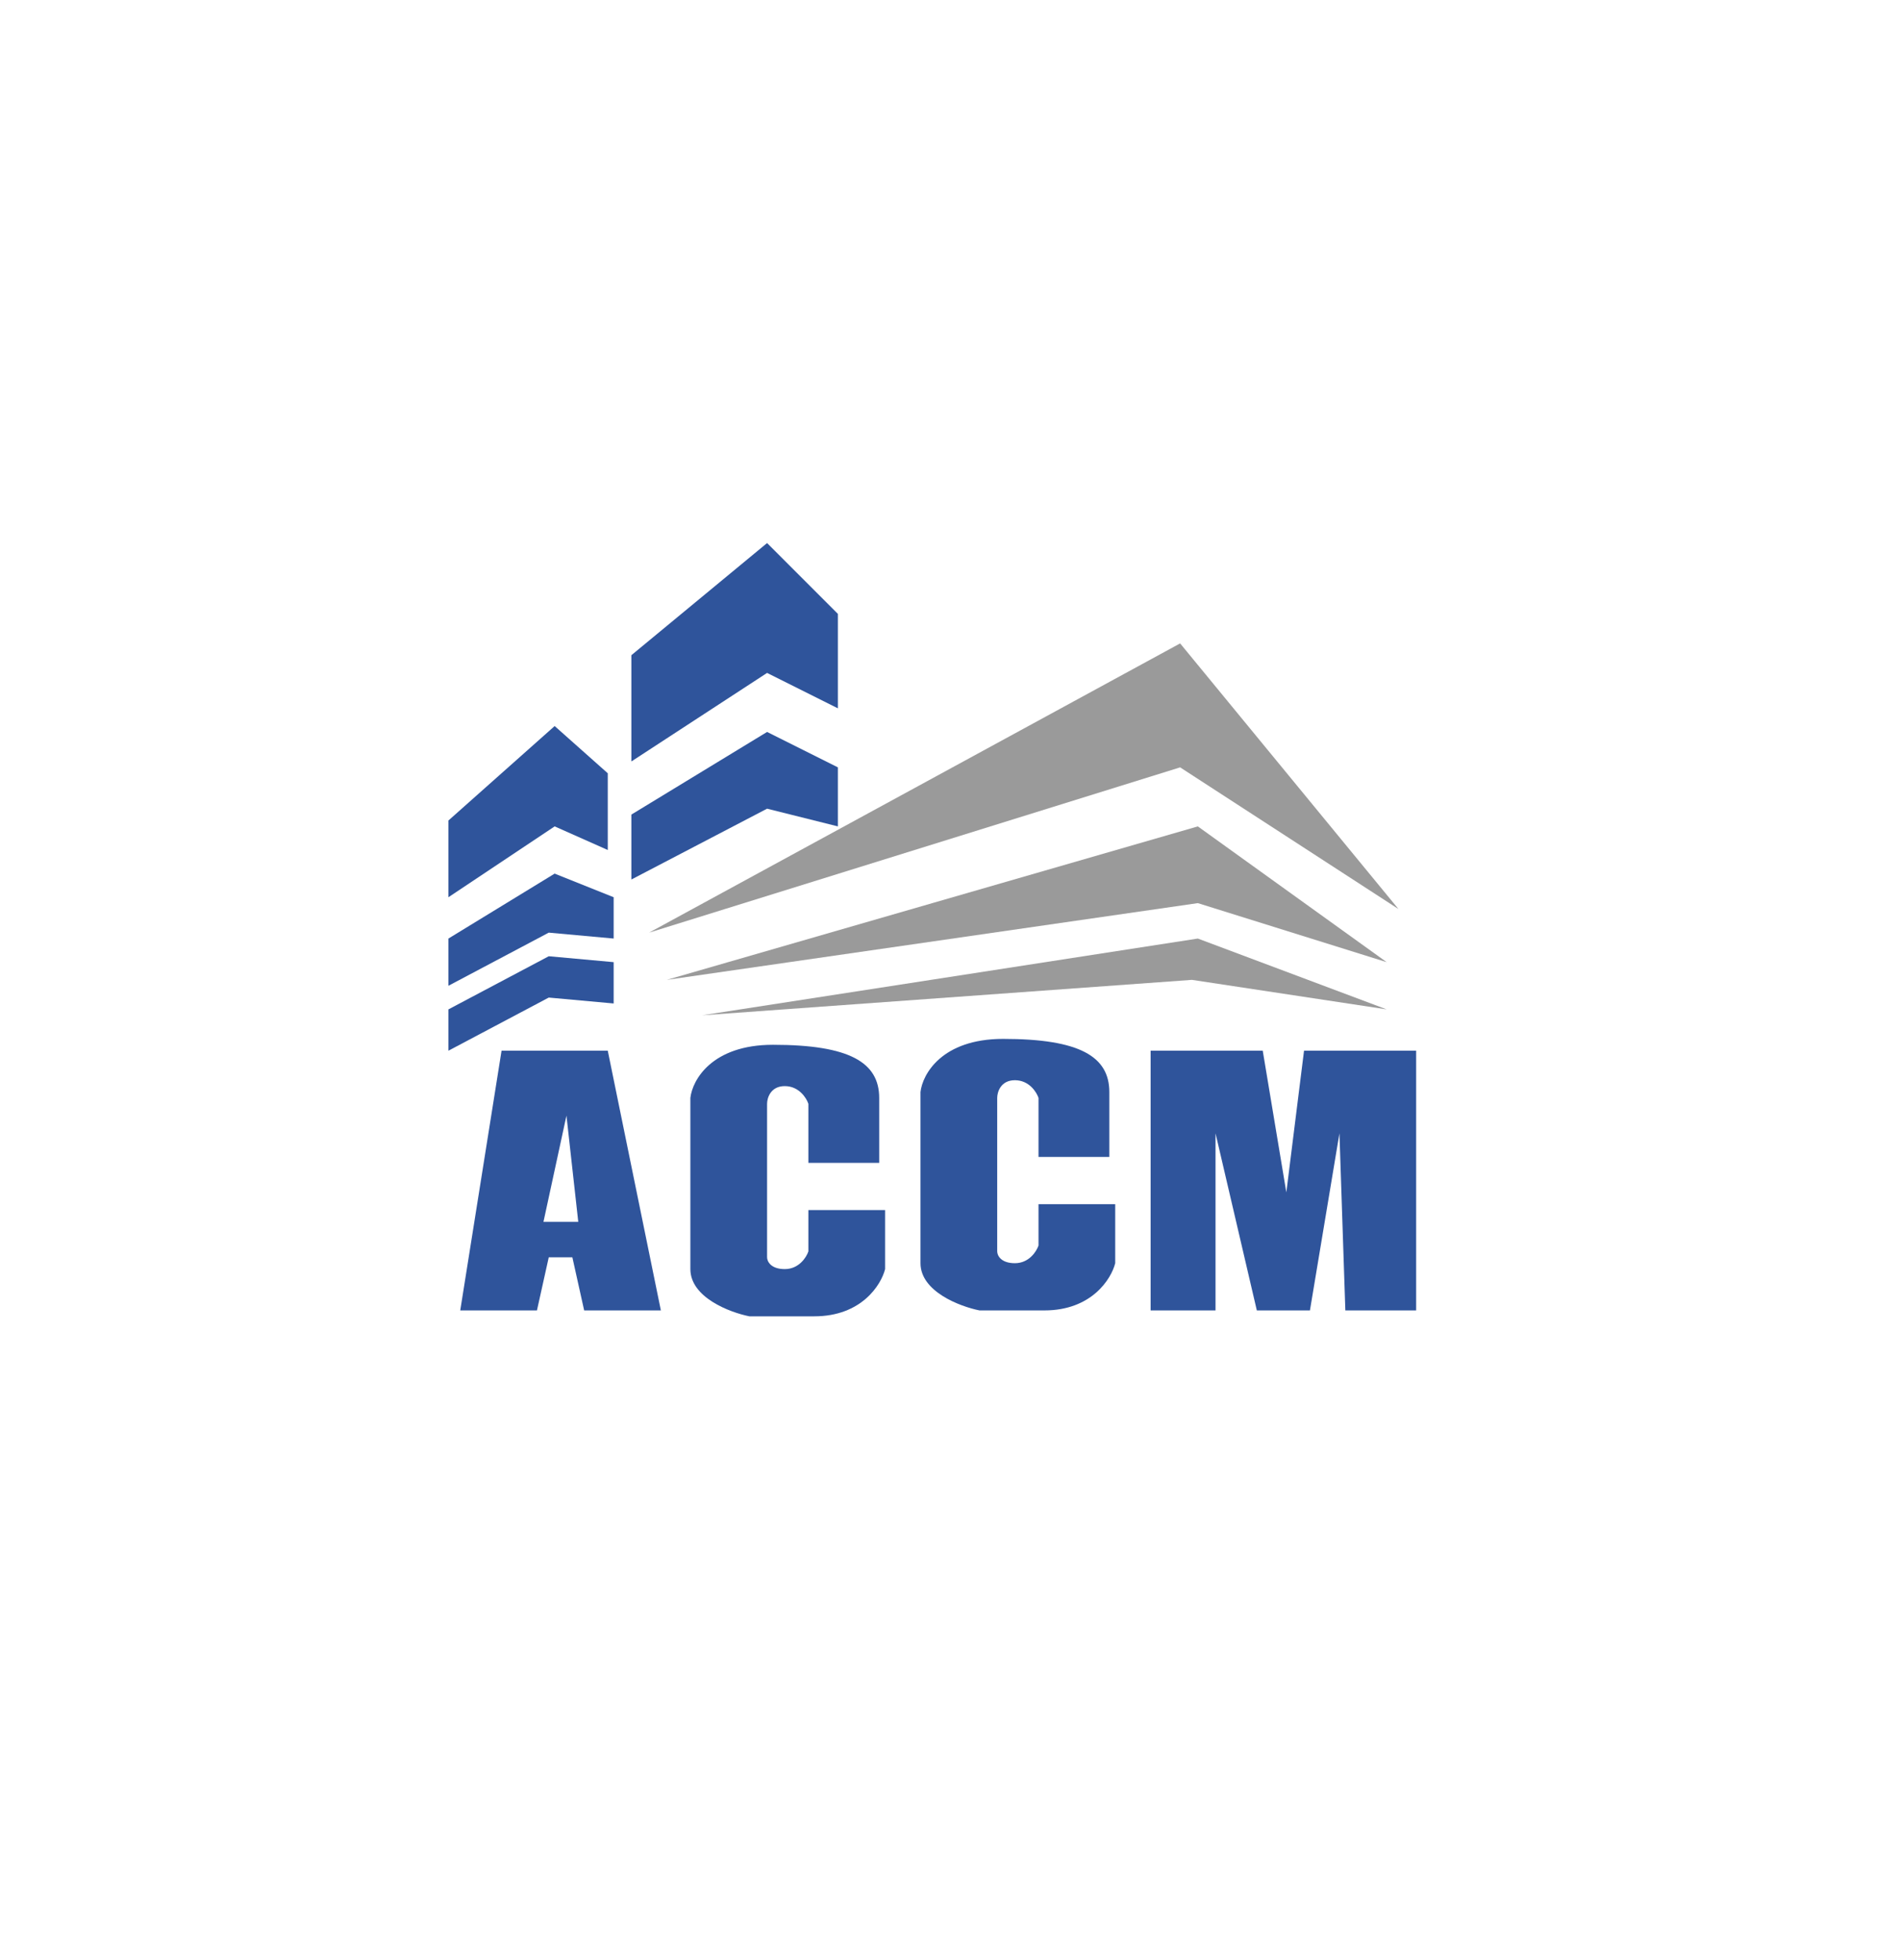
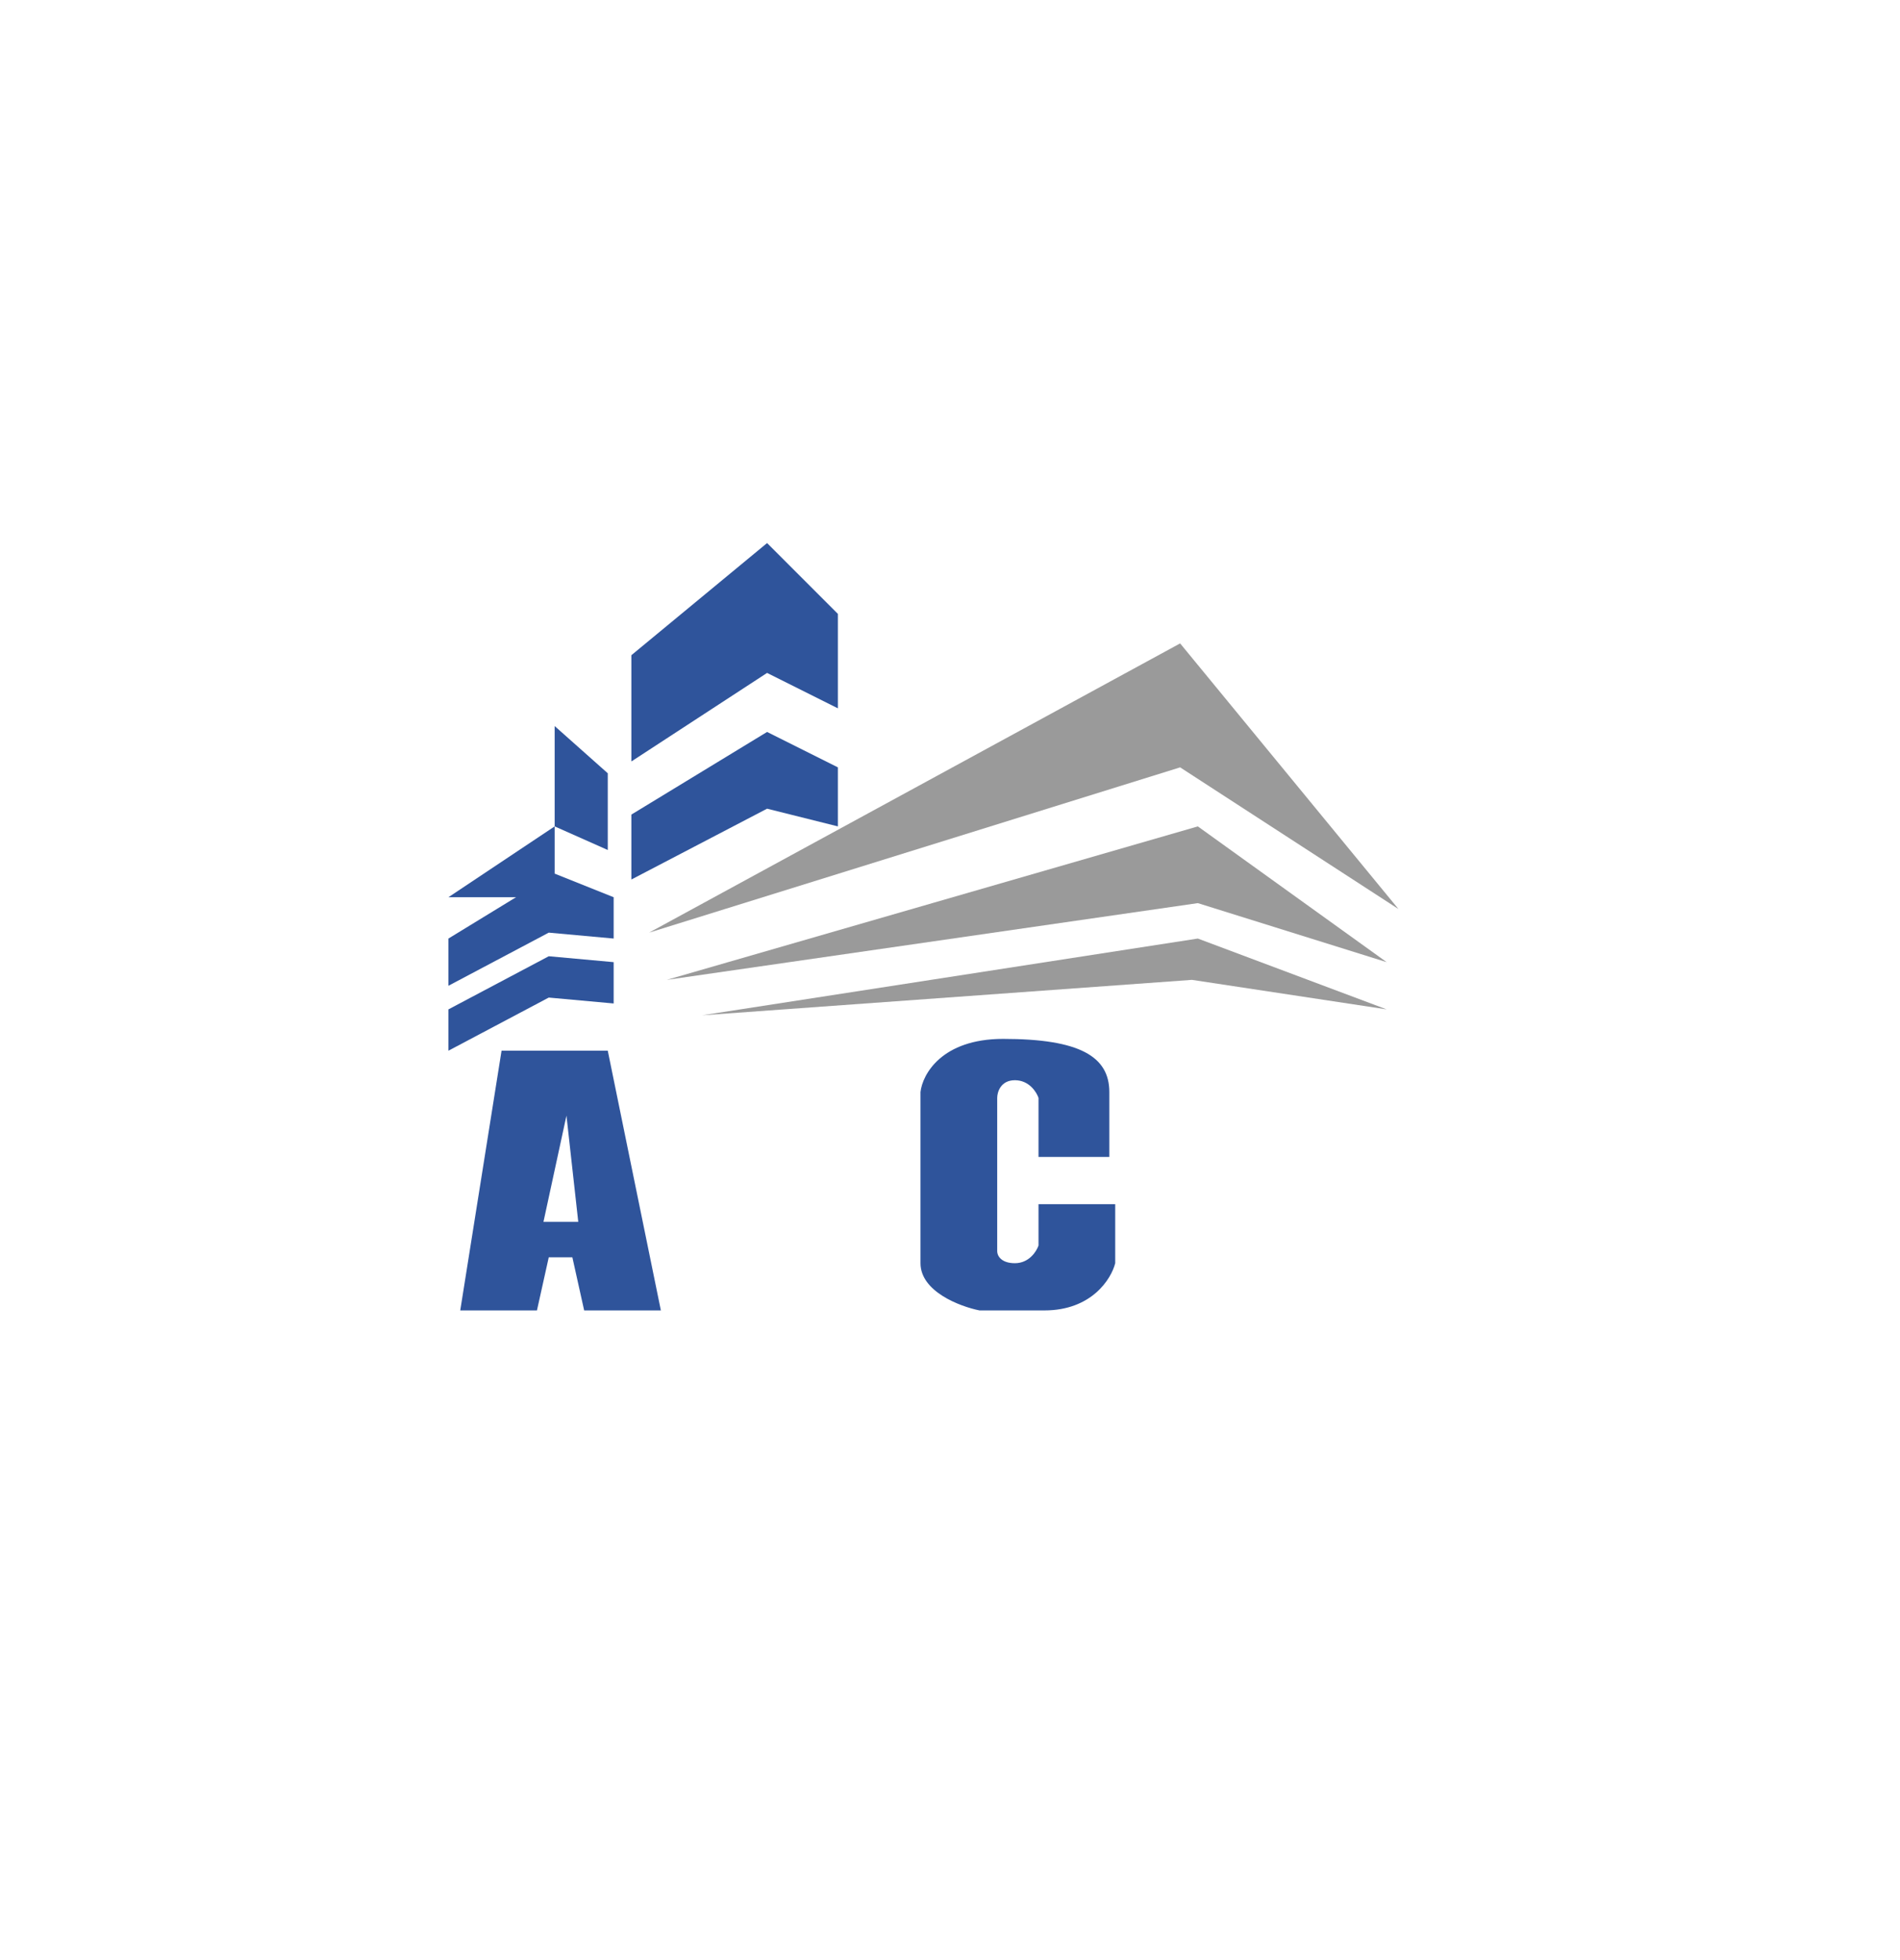
<svg xmlns="http://www.w3.org/2000/svg" width="161" height="166" viewBox="0 0 161 166" fill="none">
  <rect width="161" height="166" fill="white" />
  <path d="M38 89L46.5 84.5L52 85V81.5L46.5 81L42.25 83.25L38 85.5V89Z" fill="#2F549B" />
  <path d="M38 83.5L46.5 79L52 79.5V76L47 74L38 79.5V83.5Z" fill="#2F549B" />
-   <path d="M38 76L47 70L51.5 72V65.5L47 61.5L38 69.5V76Z" fill="#2F549B" />
+   <path d="M38 76L47 70L51.5 72V65.5L47 61.5V76Z" fill="#2F549B" />
  <path fill-rule="evenodd" clip-rule="evenodd" d="M39 111H45.5L46.5 106.5H48.5L49.5 111H56L51.5 89H42.5L39 111ZM49 103.5H46.051L48 94.5L49 103.5Z" fill="#2F549B" />
-   <path d="M75 103V107.5C74.667 108.833 73 111.5 69 111.5H63.5C61.833 111.167 58.5 109.9 58.5 107.5V93C58.667 91.5 60.3 88.5 65.5 88.5C72 88.5 74.5 90 74.5 93V98.5H68.5V93.5C68.333 93 67.7 92 66.5 92C65.3 92 65 93 65 93.5V106.5C65 106.833 65.3 107.5 66.5 107.5C67.7 107.5 68.333 106.5 68.5 106V102.5H75V103Z" fill="#2F549B" />
  <path d="M94.5 102.5V107C94.167 108.333 92.5 111 88.5 111H83C81.333 110.667 78 109.4 78 107V92.5C78.167 91 79.8 88 85 88C91.5 88 94 89.5 94 92.5V98H88V93C87.833 92.5 87.2 91.5 86 91.5C84.8 91.5 84.5 92.5 84.5 93V106C84.5 106.333 84.8 107 86 107C87.2 107 87.833 106 88 105.5V102H94.5V102.5Z" fill="#2F549B" />
-   <path d="M103 111V96L106.5 111H111L113.5 96L114 111H120V89H110.5L109 101L107 89H97.5V111H98H98.5H103Z" fill="#2F549B" />
  <path d="M55 79L100 65L118.5 77L100 54.5L55 79Z" fill="#9A9A9A" />
  <path d="M56.5 83L101.5 70L117.5 81.5L101.5 76.5L56.5 83Z" fill="#9A9A9A" />
  <path d="M59.5 86L101.5 79.5L117.5 85.5L101 83L59.5 86Z" fill="#9A9A9A" />
  <path d="M53.5 74.5L65 68.5L71 70V65L65 62L53.5 69V74.5Z" fill="#2F549B" />
  <path d="M53.5 64.5L65 57L71 60V52L65 46L53.5 55.5V64.5Z" fill="#2F549B" />
</svg>